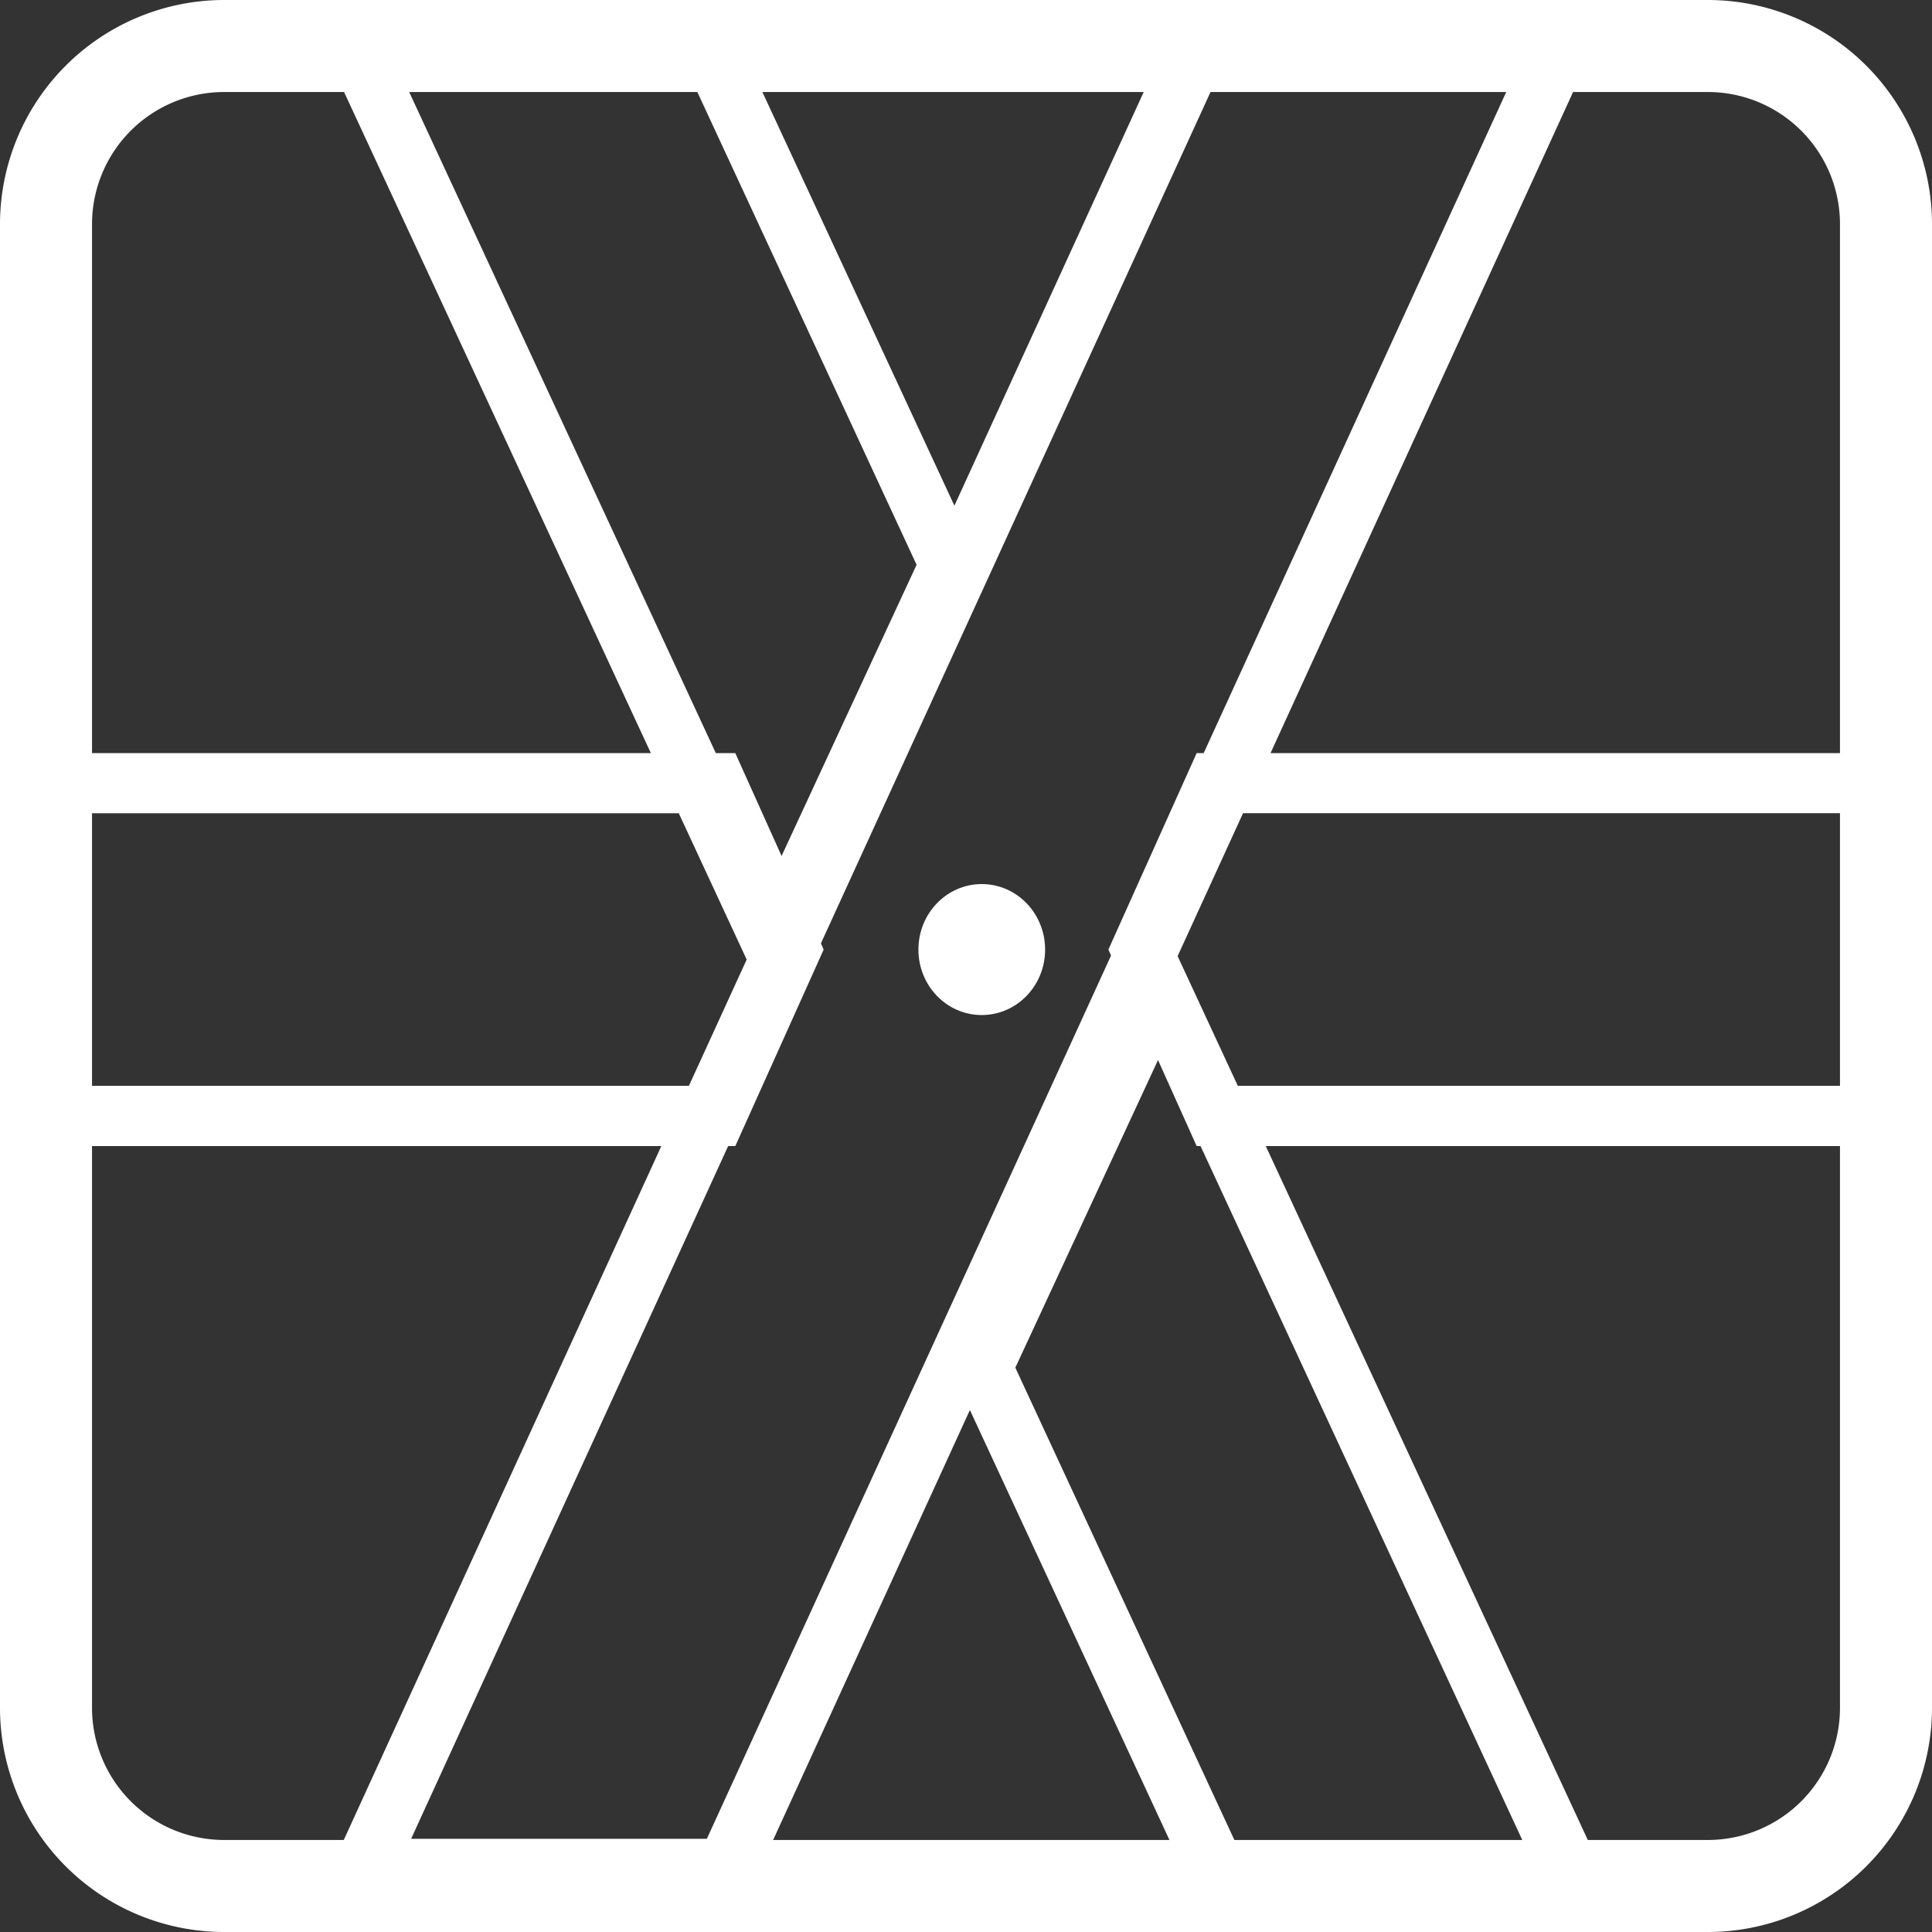
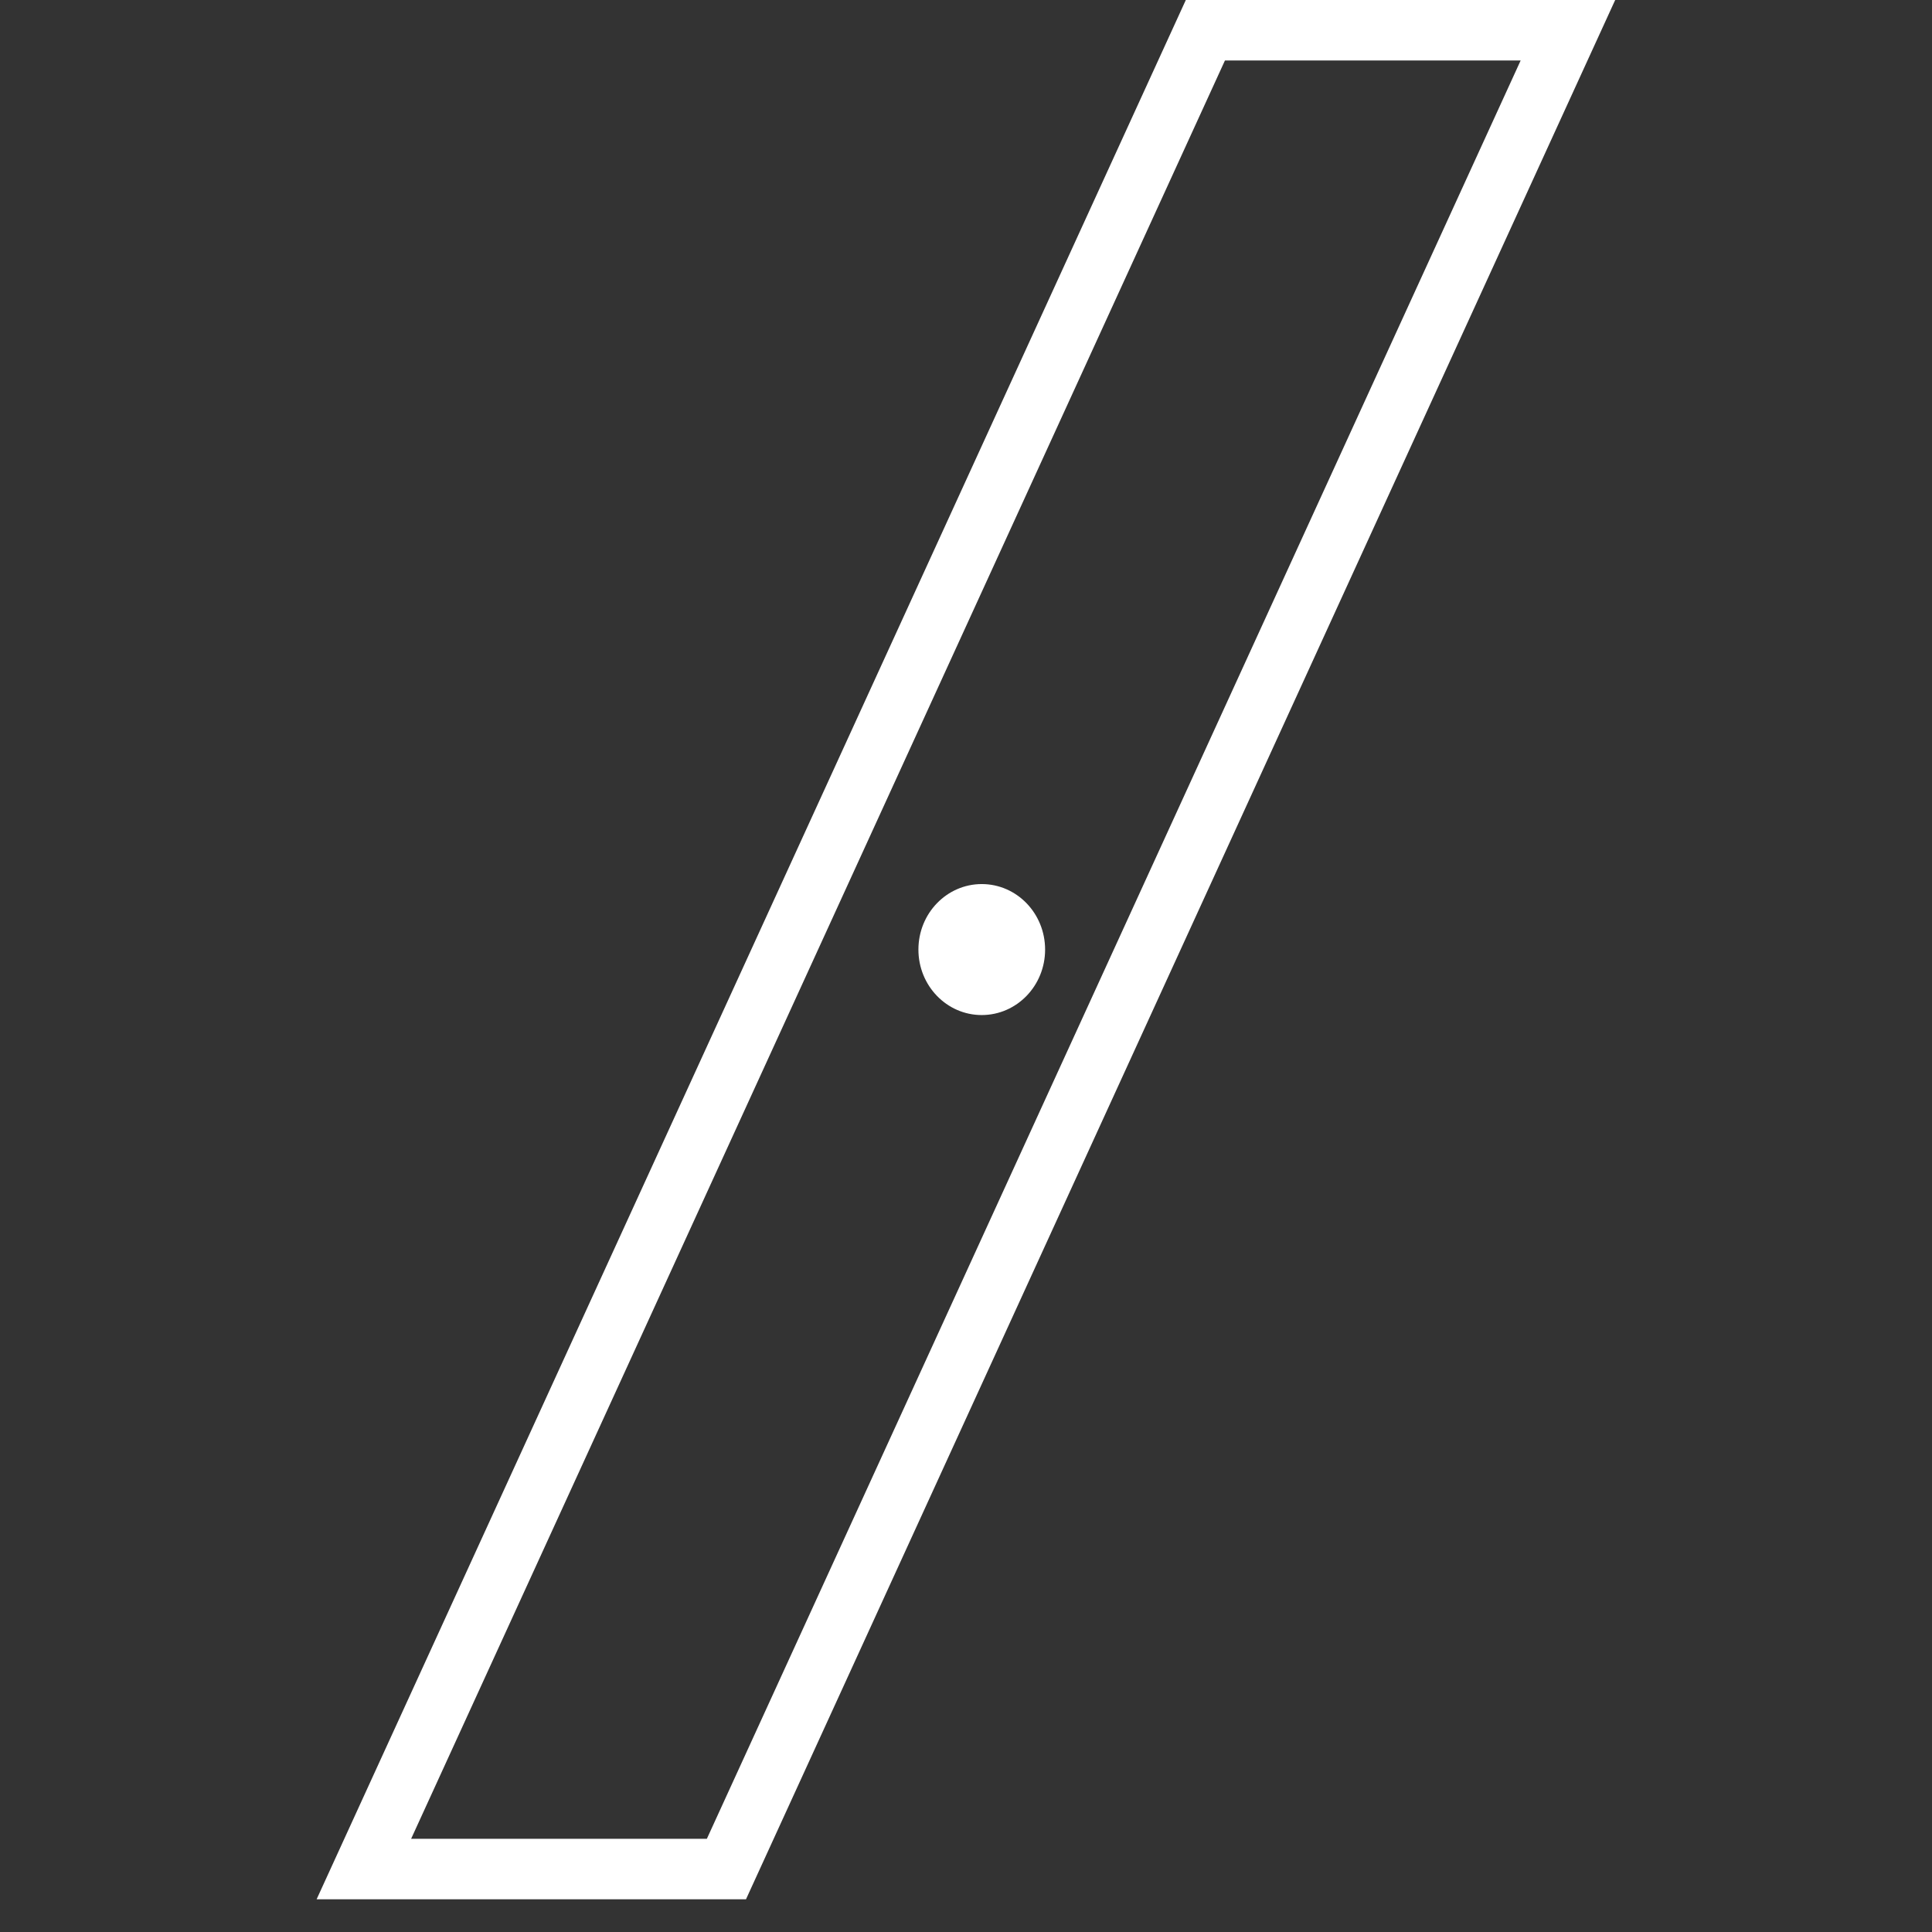
<svg xmlns="http://www.w3.org/2000/svg" xmlns:xlink="http://www.w3.org/1999/xlink" width="54" height="54" viewBox="0 0 54 54">
  <rect x="0" y="0" width="54" height="54" fill="#333333" stroke="none" />
  <defs>
-     <path id="iihoa" d="M684.738 5747h-41.476a6.269 6.269 0 0 1-6.262-6.262v-41.478a6.269 6.269 0 0 1 6.262-6.26h41.476a6.269 6.269 0 0 1 6.262 6.26v41.478a6.269 6.269 0 0 1-6.262 6.262zm-41.476-51.428a3.694 3.694 0 0 0-3.69 3.688v41.478a3.694 3.694 0 0 0 3.69 3.69h41.476a3.694 3.694 0 0 0 3.69-3.69v-41.478a3.694 3.694 0 0 0-3.69-3.688z" />
-     <path id="iihob" d="M658.593 5721.378l-12.743-27.458h11.692l6.898 14.86zm-10.17-25.836l10.17 21.927 4.026-8.683-6.142-13.244z" />
-     <path id="iihoc" d="M682.15 5746.088h-11.693l-6.897-14.86 5.847-12.598zm-10.632-1.623h8.047l-10.161-21.916-4.025 8.678z" />
    <path id="iihod" d="M657.851 5746.085H645.85L670.144 5693h12.001zm-9.36-1.69h8.266l22.746-49.705h-8.265z" />
-     <path id="iihoe" d="M657.552 5725.033H637.89v-10.983h19.662l2.47 5.49zm-18-1.684h16.94l1.714-3.808-1.715-3.811h-16.938z" />
-     <path id="iihof" d="M690.111 5725.033h-19.664l-2.467-5.492 2.467-5.491h19.664zm-18.594-1.684h16.94v-7.62h-16.94l-1.712 3.812z" />
    <path id="iihog" d="M666.211 5719.542c0 1.011-.793 1.829-1.772 1.829-.976 0-1.769-.818-1.769-1.83 0-1.013.793-1.831 1.77-1.831.978 0 1.771.818 1.771 1.832" />
  </defs>
  <g>
    <g transform="translate(-637 -5693)">
      <g>
        <use fill="#fff" xlink:href="#iihoa" />
      </g>
      <g>
        <use fill="#fff" xlink:href="#iihob" />
      </g>
      <g>
        <use fill="#fff" xlink:href="#iihoc" />
      </g>
      <g>
        <use fill="#fff" xlink:href="#iihod" />
      </g>
      <g>
        <use fill="#fff" xlink:href="#iihoe" />
      </g>
      <g>
        <use fill="#fff" xlink:href="#iihof" />
      </g>
      <g>
        <use fill="#fff" xlink:href="#iihog" />
      </g>
    </g>
  </g>
</svg>